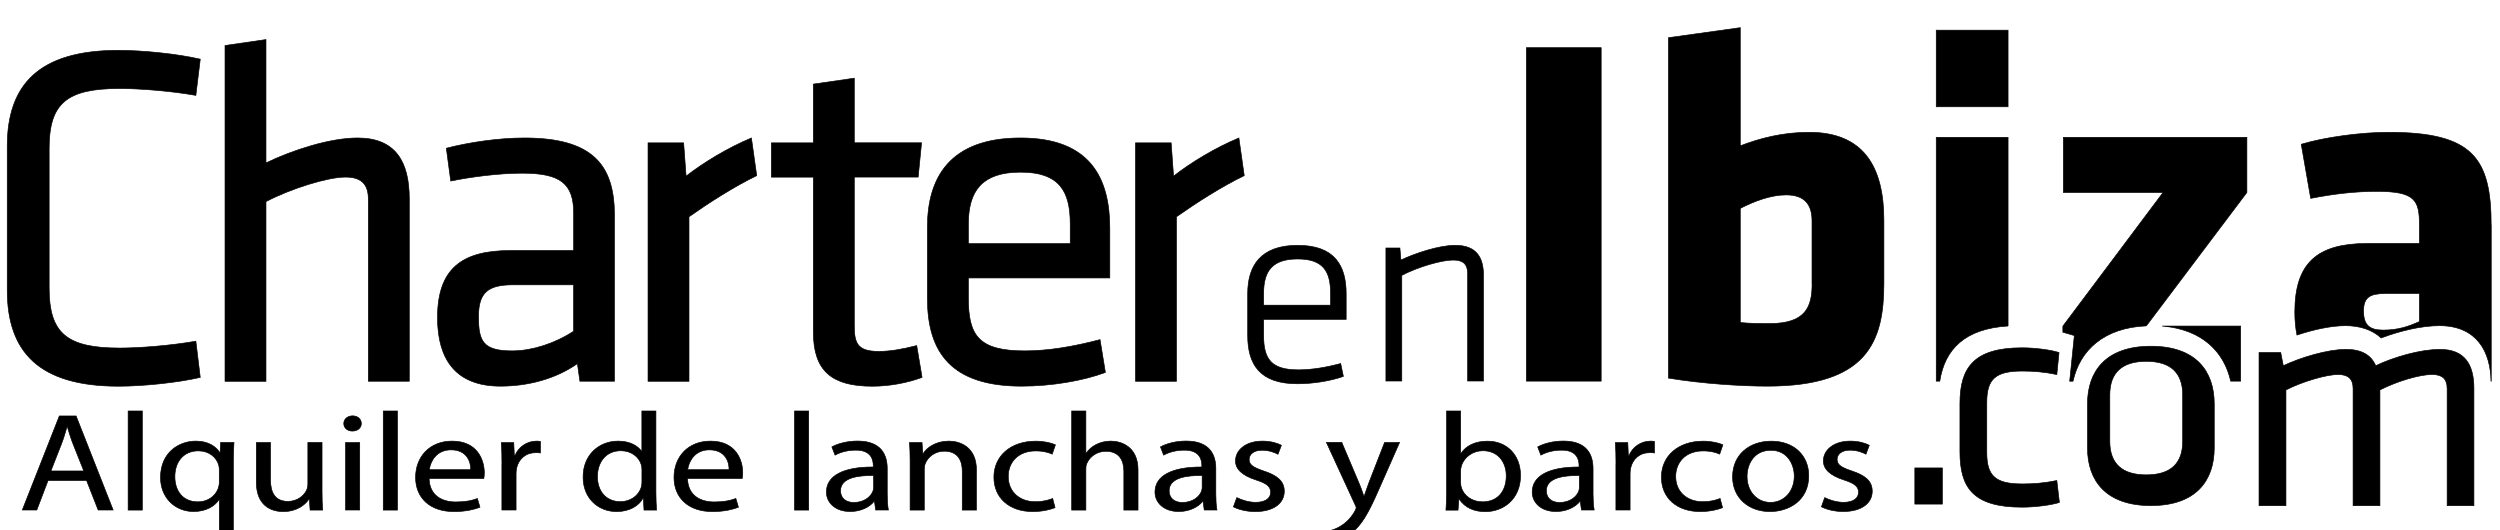
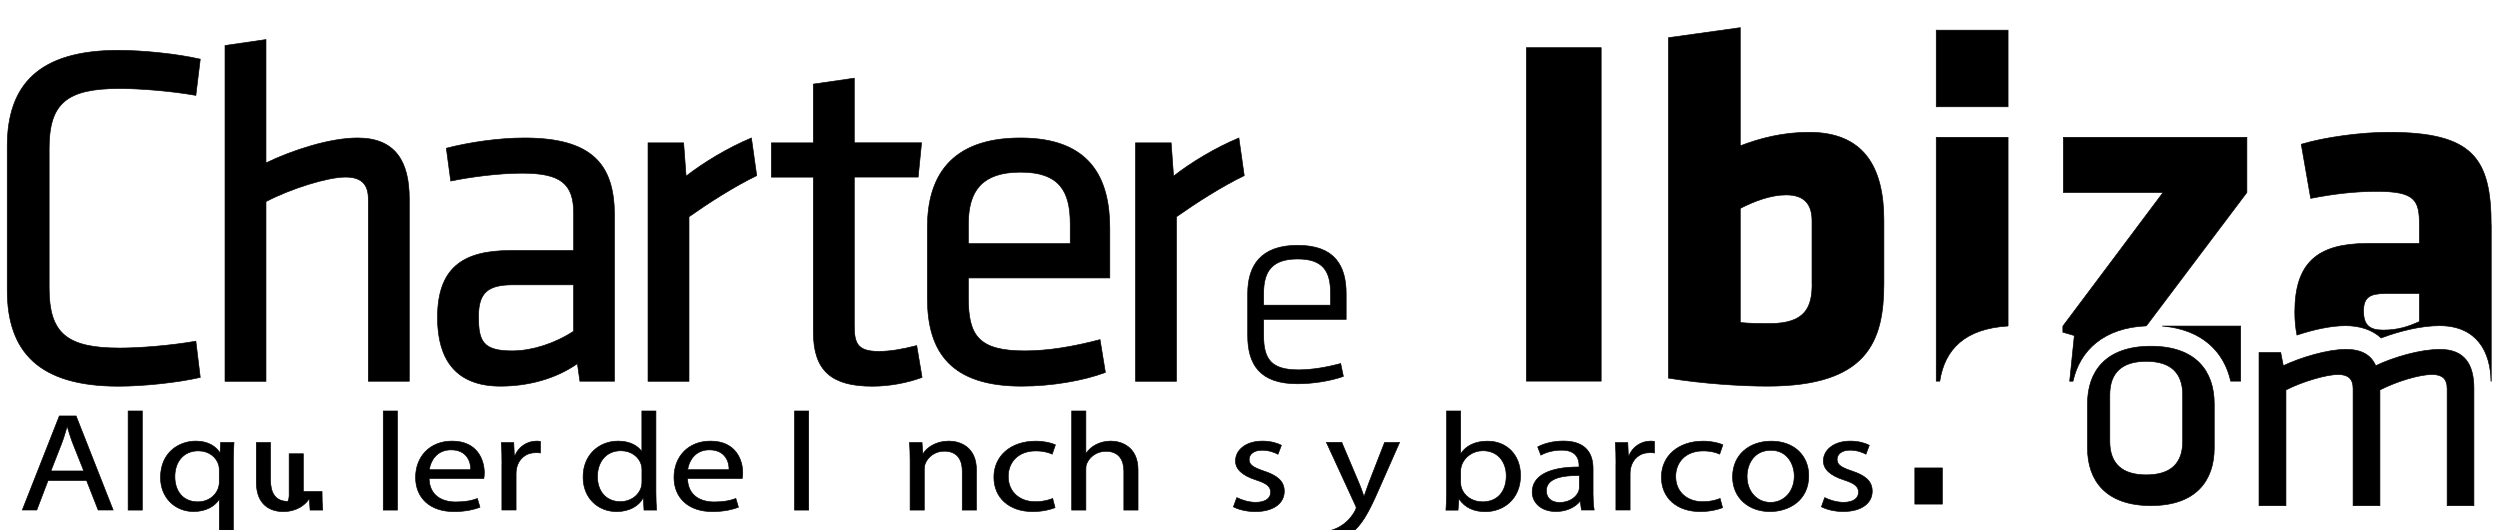
<svg xmlns="http://www.w3.org/2000/svg" id="Capa_1" x="0px" y="0px" viewBox="0 0 3968.5 841.9" style="enable-background:new 0 0 3968.5 841.9;" xml:space="preserve">
  <style type="text/css">	.st0{stroke:#000000;stroke-miterlimit:10;}</style>
  <g>
    <path class="st0" d="M190.2,140.5c31,0,81.2,3.9,120.7,10.9l7-57.5c-37.2-8.5-91.3-14-130-14c-126.2,0-176.4,54.5-176.4,152.3  v228.5c0,97.9,50.3,152.4,176.4,152.4c38.7,0,92.8-5.5,130-14l-7-57.5c-39.5,7-89.7,10.9-120.7,10.9c-84.4,0-112.2-23.3-112.2-95.6  V236.1C77.9,163.8,105.8,140.5,190.2,140.5" />
    <path class="st0" d="M567.7,219c-44.1,0-103.7,19.4-145.5,39.6V62.8l-65,9.4v533.1h65V320c40.3-21,98.3-38.9,126.1-38.9  c24,0,36.4,10.1,36.4,35v289.1h65V315.3C649.7,257.1,628.1,219,567.7,219" />
    <path class="st0" d="M832.3,219c-40.2,0-88.2,7-123.8,16.3l7,52.1c29.4-6.3,76.6-12.5,113-12.5c61.2,0,82.1,16.3,82.1,63.7v59.1  H809.9c-75.8,0-115.4,28-115.4,106.5c0,66.8,29.4,108.8,99.9,108.8c45.7,0,89-12.5,122.2-35.8l3.9,27.9h54.9V341.7  C975.4,260.9,939.9,219,832.3,219 M910.5,525.9C881.9,544.6,845.4,557,813,557c-46.5,0-53.4-15.5-53.4-54.4  c0-38.1,14.7-50.5,54.9-50.5h96V525.9z" />
    <path class="st0" d="M1089.1,279.6l-3.9-52.8h-56.5v378.4h65V344.1c30.9-21.8,72-48.2,107.5-65.3l-8.4-59.8  C1155.7,234.5,1117,257.8,1089.1,279.6" />
    <path class="st0" d="M1394.8,557.8c-34.8,0-38.7-14-38.7-42V281.1h101.4l5.4-54.4h-106.8V124.1l-65,9.4v93.3h-66.6v54.4h66.6v245.6  c0,63,30.2,86.3,93.6,86.3c27.9,0,55.7-5.5,79-14l-8.5-50.5C1431.2,554.7,1412.6,557.8,1394.8,557.8" />
    <path class="st0" d="M1620,219c-112.2,0-147.8,62.9-147.8,141.4v113.5c0,85.5,37.9,139.1,149.4,139.1c47.2,0,97.5-8.5,133.1-21.8  l-8.5-52.1C1705.1,550,1664.1,557,1627,557c-73.5,0-89.8-24.1-89.8-83.9v-31.9h224.5V362C1761.6,283.5,1731.4,219,1620,219   M1698.9,386.8h-161.7v-31.1c0-52.8,21.7-82.4,82.8-82.4c61.1,0,78.9,29.5,78.9,82.4V386.8z" />
    <path class="st0" d="M1862.9,279.6l-3.8-52.8h-56.6v378.4h65V344.1c31-21.8,72-48.2,107.6-65.3l-8.5-59.8  C1929.4,234.5,1890.7,257.8,1862.9,279.6" />
    <path class="st0" d="M2128.2,577.1c-20.9,5.6-45.2,10-67,10c-42.2,0-55.3-16.1-55.3-53.8v-26.4h131v-40.8c0-43.4-17.4-76.7-77-76.7  c-59.6,0-79.3,33.3-79.3,76.7v66.4c0,45.9,19.1,76.7,78.8,76.7c25.7,0,53.5-4.7,73.1-11.7L2128.2,577.1z M2005.9,484.4v-19.1  c0-35.6,14.3-54.2,54-54.2c39.5,0,52.2,18.6,52.2,54.2v19.1H2005.9z" />
-     <path class="st0" d="M2222.2,393.7h-22.2v211.1h25.2V437.1c26.5-13.9,64-24.3,81.4-24.3c14.8,0,23.1,5.6,23.1,21.2v170.8h25.2  V437.1c0-29.1-11.8-47.7-44.9-47.7c-25.6,0-63.5,12.6-86.2,23.4L2222.2,393.7z" />
    <rect x="2423" y="75.7" class="st0" width="118.7" height="529.3" />
    <path class="st0" d="M2871.7,210c-41.9,0-78.3,9.6-109.2,21.5V43.9l-114,15.9v540.4c53,8.8,115.6,12.8,156.8,12.8  c159.1,0,185.2-70.8,185.2-163V349.9C2990.5,263.3,2957.2,210,2871.7,210 M2876.5,450.8c0,36.6-10.3,62.8-67.3,62.8  c-15.8,0-30.1,0-46.7-1.6V330.8c21.4-11.1,48.3-21.4,72.8-21.4c30,0,41.1,15.9,41.1,41.3V450.8z" />
    <path class="st0" d="M3187.6,517.5V218h-114V605h5.6C3087.2,554.2,3119,521.7,3187.6,517.5" />
    <rect x="3073.6" y="47.9" class="st0" width="114" height="121.6" />
    <path class="st0" d="M3556.8,517.6h-124.6c63.2,5.2,98.3,40.6,108.8,87.4h15.8v-83.1V517.6z" />
    <path class="st0" d="M3407.1,517.3l159.6-211.8V218h-291.3v87.5h158.3l-159.1,212.2v9.7c6,1.7,12,3.3,18.2,5.3l-7.4,72.4h5.3  C3301.5,556.4,3339.2,520.2,3407.1,517.3" />
    <path class="st0" d="M3954.5,357.8c0-107.3-29.3-147.8-163-147.8c-44.3,0-102.1,8-138.5,19l15,85.9c36.4-7.1,70.4-11.1,104.5-11.1  c61,0,68.1,13.5,68.1,53.3v29.4h-83.1c-79.1,0-114.7,31-114.7,108.9c0,12.8,1.1,25.1,3.4,36.5c25.1-8.4,53.6-14.9,76.9-14.9  c22.8,0,42.5,6.3,56.7,19.5c29-11,63.8-19.5,92.6-19.5c60,0,81.2,42.3,81.8,88.1h0.4V357.8z M3840.5,510.5  c-17.4,7.9-34.1,13.5-57.7,13.5c-22.2,0-30.9-8.8-30.9-30.2c0-21.4,9.5-27.8,34.1-27.8h54.6V510.5z" />
    <rect x="3039.6" y="742.8" class="st0" width="43.7" height="57.4" />
-     <path class="st0" d="M3265,762.8c-19.3,4-37,5.4-54.3,5.4c-42.6,0-56.9-11.9-56.9-49.9v-79.4c0-37.9,14.3-49.9,56.9-49.9  c17.3,0,35,1.5,54.3,5.5l3.5-34.9c-12.6-4-37.1-7.5-58.8-7.5c-77.2,0-98.5,32.4-98.5,88.3v76.4c0,55.8,19.3,88.3,98.5,88.3  c21.8,0,46.7-3.5,59.4-7.5L3265,762.8z" />
    <path class="st0" d="M3514.9,711.3v-70.4c0-50.9-28.4-91.3-100.6-91.3c-72.1,0-100.6,40.4-100.6,91.3v70.4  c0,50.9,28.5,91.3,100.6,91.3C3486.5,802.7,3514.9,762.2,3514.9,711.3 M3464.8,627v73.4c0,35.5-19.3,53.4-57.8,53.4  c-38.6,0-57.9-18-57.9-53.4V627c0-35.4,19.3-53.4,57.9-53.4C3445.5,573.6,3464.8,591.6,3464.8,627" />
    <path class="st0" d="M3927.1,802.7V616.5c0-37.4-14.3-61.9-53.8-61.9c-31,0-72.7,12-102.1,25.9c-7.1-16.5-21.8-25.9-47.2-25.9  c-29.5,0-72.1,13-99.5,25.9l-4.1-20.9H3586v243.1h42.7V619c26.4-13.5,64.5-24.5,82.7-24.5c15.7,0,23.9,6.5,23.9,22.5v185.7h42.6  V619c26.4-13.5,62.5-24.5,82.8-24.5c15.8,0,23.9,6.5,23.9,22.5v185.7H3927.1z" />
    <path class="st0" d="M76.3,762.7l-17.9,46.9h-23l58.8-149.3h26.6l58.8,149.3h-23.8l-18.4-46.9H76.3z M133,747.6l-17.1-43  c-3.9-9.8-6.4-18.6-9-27.2h-0.5c-2.6,8.6-5.1,17.9-8.7,27l-16.9,43.2H133z" />
    <rect x="203.4" y="652.4" class="st0" width="22.5" height="157.3" />
    <path class="st0" d="M348.1,793.2h-0.5c-6.9,10.4-20.5,18.8-40.4,18.8c-28.9,0-52.4-21.5-52.4-54c0-40.3,29.9-57.8,56-57.8  c19.2,0,31.9,8.2,38.1,18.4h0.5l0.8-16.2h21.2c-0.5,8.8-1,18.3-1,29.4v121.6h-22.2V793.2z M348.1,745.9c0-2.7-0.3-5.6-1-8  c-3.6-12-15.3-22.2-32.2-22.2c-23.3,0-37.3,17.1-37.3,41c0,21.5,11.7,39.9,36.5,39.9c14.6,0,27.1-7.8,32.2-21  c1-2.8,1.8-6.6,1.8-9.5V745.9z" />
-     <path class="st0" d="M511.2,780.2c0,11.3,0.3,21,1,29.5h-19.9l-1.3-17.5h-0.5c-5.6,8.6-18.9,19.9-40.9,19.9  c-19.4,0-42.7-9.5-42.7-46.9v-62.7h22.5v59.1c0,20.4,7.4,34.3,27.6,34.3c15.1,0,25.6-9.1,29.7-17.9c1.3-2.7,2-6.2,2-10v-65.6h22.5  V780.2z" />
-     <path class="st0" d="M573.6,672.3c0,6.6-5.4,12-14.3,12c-8.2,0-13.6-5.3-13.6-12c0-6.6,5.6-12.2,14.1-12.2  C568,660.1,573.6,665.5,573.6,672.3 M548.5,702.4H571v107.2h-22.5V702.4z" />
+     <path class="st0" d="M511.2,780.2c0,11.3,0.3,21,1,29.5h-19.9l-1.3-17.5h-0.5c-5.6,8.6-18.9,19.9-40.9,19.9  c-19.4,0-42.7-9.5-42.7-46.9v-62.7h22.5v59.1c0,20.4,7.4,34.3,27.6,34.3c1.3-2.7,2-6.2,2-10v-65.6h22.5  V780.2z" />
    <rect x="608.4" y="652.4" class="st0" width="22.5" height="157.3" />
    <path class="st0" d="M681.2,759.6c0.5,26.4,19.7,37.2,42.4,37.2c16.1,0,26.1-2.4,34.2-5.5l4.1,13.9c-7.9,3.1-21.7,6.9-41.4,6.9  c-38.1,0-60.8-21.9-60.8-54.3c0-32.3,22-57.6,58-57.6c40.6,0,51.1,30.6,51.1,50.3c0,4-0.3,6.9-0.8,9H681.2z M747.2,745.6  c0.3-12.2-5.9-31.5-31.2-31.5c-23,0-32.7,18-34.5,31.5H747.2z" />
    <path class="st0" d="M796.8,735.9c0-12.6-0.3-23.5-1-33.4h19.7l1,21.2h0.8c5.6-14.4,19.4-23.5,34.5-23.5c2.3,0,4.1,0.2,6.1,0.5V719  c-2.3-0.4-4.6-0.4-7.7-0.4c-15.8,0-27.1,10.2-30.2,24.8c-0.5,2.7-0.8,6-0.8,9.1v57.1h-22.5V735.9z" />
    <path class="st0" d="M1041.2,652.4v129.6c0,9.5,0.5,20.4,1,27.7h-19.9l-1-18.6h-0.8c-6.6,12-21.5,21-41.7,21  c-29.9,0-53.2-21.9-53.2-54.5c-0.3-35.7,25.6-57.4,55.5-57.4c19.2,0,31.7,7.8,37.3,16.2h0.5v-64H1041.2z M1019,746.1  c0-2.5-0.2-5.8-1-8.2c-3.3-12.2-15.6-22.4-32.5-22.4c-23.3,0-37.1,17.7-37.1,41.2c0,21.7,12.5,39.6,36.6,39.6  c15.1,0,28.9-8.9,33-23.3c0.8-2.7,1-5.3,1-8.4V746.1z" />
    <path class="st0" d="M1091.4,759.6c0.5,26.4,19.7,37.2,42.4,37.2c16.1,0,26.1-2.4,34.3-5.5l4.1,13.9c-7.9,3.1-21.7,6.9-41.4,6.9  c-38.1,0-60.9-21.9-60.9-54.3c0-32.3,22-57.6,58-57.6c40.7,0,51.1,30.6,51.1,50.3c0,4-0.3,6.9-0.8,9H1091.4z M1157.3,745.6  c0.3-12.2-5.9-31.5-31.2-31.5c-23,0-32.7,18-34.5,31.5H1157.3z" />
    <rect x="1261.2" y="652.4" class="st0" width="22.5" height="157.3" />
-     <path class="st0" d="M1408.4,783.9c0,9.3,0.5,18.4,1.8,25.7H1390l-1.8-13.5h-0.8c-6.9,8.4-20.2,15.9-37.8,15.9  c-25,0-37.8-15.3-37.8-30.8c0-25.9,26.6-40.1,74.4-39.9v-2.2c0-8.6-2.8-24.8-28.1-24.5c-11.7,0-23.8,2.9-32.5,7.9l-5.1-13.1  c10.2-5.6,25.3-9.3,40.9-9.3c37.8,0,47,22.4,47,43.6V783.9z M1386.7,754.9c-24.5-0.4-52.4,3.3-52.4,24.1c0,12.8,9.7,18.6,21,18.6  c16.4,0,26.8-8.9,30.4-17.9c0.8-2.2,1-4.4,1-6.2V754.9z" />
    <path class="st0" d="M1444.7,731.4c0-11.3-0.3-20.1-1-29h19.9l1.3,17.7h0.5c6.1-9.9,20.4-19.9,40.9-19.9c17.1,0,43.7,8.9,43.7,45.7  v63.8h-22.5v-61.8c0-17.3-7.4-31.7-28.6-31.7c-14.6,0-26.1,9.1-30.2,19.9c-1,2.4-1.5,5.8-1.5,9.1v64.5h-22.5V731.4z" />
    <path class="st0" d="M1674.8,805.9c-5.9,2.4-18.9,6.2-35.5,6.2c-37.3,0-61.6-21.9-61.6-54.7c0-33,26.1-57.1,66.5-57.1  c13.3,0,25,2.9,31.2,5.8l-5.1,14.8c-5.4-2.4-13.8-5.1-26.1-5.1c-28.4,0-43.7,18.4-43.7,40.5c0,24.8,18.4,40.1,42.9,40.1  c12.8,0,21.2-2.6,27.6-5.1L1674.8,805.9z" />
    <path class="st0" d="M1701.2,652.4h22.5v67.1h0.5c3.6-5.6,9.2-10.6,16.1-14c6.7-3.3,14.6-5.3,23-5.3c16.6,0,43.2,8.9,43.2,45.7  v63.8H1784v-61.6c0-17.3-7.4-31.7-28.6-31.7c-14.6,0-25.8,8.9-30.2,19.3c-1.3,2.9-1.5,5.7-1.5,9.3v64.7h-22.5V652.4z" />
-     <path class="st0" d="M1930,783.9c0,9.3,0.5,18.4,1.8,25.7h-20.2l-1.8-13.5h-0.8c-6.9,8.4-20.2,15.9-37.8,15.9  c-25.1,0-37.8-15.3-37.8-30.8c0-25.9,26.6-40.1,74.4-39.9v-2.2c0-8.6-2.8-24.8-28.1-24.5c-11.8,0-23.8,2.9-32.5,7.9l-5.1-13.1  c10.2-5.6,25.3-9.3,40.9-9.3c37.8,0,47,22.4,47,43.6V783.9z M1908.3,754.9c-24.5-0.4-52.4,3.3-52.4,24.1c0,12.8,9.7,18.6,21,18.6  c16.4,0,26.8-8.9,30.4-17.9c0.8-2.2,1-4.4,1-6.2V754.9z" />
    <path class="st0" d="M1963.3,789.9c6.9,3.5,18.7,7.5,29.9,7.5c16.1,0,23.8-6.9,23.8-15.9c0-9.3-6.4-14.2-22.8-19.5  c-22.5-7.1-33-17.5-33-30.3c0-17.3,16.4-31.5,42.7-31.5c12.5,0,23.5,2.9,30.2,6.7l-5.4,14.2c-4.9-2.6-13.8-6.4-25.3-6.4  c-13.3,0-20.5,6.6-20.5,14.6c0,8.9,7.2,12.9,23.3,18.4c21.2,6.9,32.5,16.1,32.5,32.1c0,19.1-17.1,32.3-46,32.3  c-13.6,0-26.1-3.1-34.8-7.5L1963.3,789.9z" />
    <path class="st0" d="M2130,702.4l26.8,63.3c3.1,7.1,6.1,15.5,8.2,21.9h0.5c2.3-6.4,4.9-14.6,7.9-22.4l24.5-62.9h23.8l-33.7,76.4  c-16.1,36.8-27.1,55.4-42.4,67.1c-11.2,8.2-22,11.5-27.6,12.4l-5.6-16.2c5.6-1.5,13.1-4.6,19.7-9.5c6.2-4.2,13.5-11.7,18.9-21.7  c1-2,1.8-3.5,1.8-4.7c0-1.1-0.5-2.6-1.8-5.1l-45.5-98.8H2130z" />
    <path class="st0" d="M2296.4,652.4h22.2v67.4h0.5c7.9-12,22.2-19.5,42.2-19.5c30.9,0,52.4,22.2,52.4,54.5  c0,38.3-28.1,57.4-55.7,57.4c-17.9,0-32.2-6-41.7-19.9h-0.5l-1.3,17.5h-19.2c0.5-7.3,1-18.2,1-27.7V652.4z M2318.7,766.7  c0,2.5,0.3,4.9,1,7.1c4.1,13.5,17.4,22.8,33.7,22.8c23.8,0,37.6-16.6,37.6-41.2c0-21.5-12.8-39.9-37.1-39.9  c-15.1,0-29.4,9.3-34,23.9c-0.8,2.5-1.3,5.1-1.3,8.2V766.7z" />
    <path class="st0" d="M2528.8,783.9c0,9.3,0.5,18.4,1.8,25.7h-20.2l-1.8-13.5h-0.8c-6.9,8.4-20.2,15.9-37.8,15.9  c-25,0-37.8-15.3-37.8-30.8c0-25.9,26.6-40.1,74.4-39.9v-2.2c0-8.6-2.8-24.8-28.1-24.5c-11.7,0-23.8,2.9-32.5,7.9l-5.1-13.1  c10.2-5.6,25.3-9.3,40.9-9.3c37.8,0,47,22.4,47,43.6V783.9z M2507.1,754.9c-24.5-0.4-52.4,3.3-52.4,24.1c0,12.8,9.7,18.6,21,18.6  c16.4,0,26.9-8.9,30.4-17.9c0.7-2.2,1-4.4,1-6.2V754.9z" />
    <path class="st0" d="M2565.2,735.9c0-12.6-0.3-23.5-1-33.4h19.7l1,21.2h0.8c5.6-14.4,19.4-23.5,34.5-23.5c2.3,0,4.1,0.2,6.1,0.5  V719c-2.3-0.4-4.6-0.4-7.7-0.4c-15.9,0-27.1,10.2-30.2,24.8c-0.5,2.7-0.8,6-0.8,9.1v57.1h-22.5V735.9z" />
    <path class="st0" d="M2734.4,805.9c-5.9,2.4-18.9,6.2-35.5,6.2c-37.3,0-61.6-21.9-61.6-54.7c0-33,26.1-57.1,66.4-57.1  c13.3,0,25.1,2.9,31.2,5.8l-5.1,14.8c-5.4-2.4-13.8-5.1-26.1-5.1c-28.4,0-43.7,18.4-43.7,40.5c0,24.8,18.4,40.1,42.9,40.1  c12.8,0,21.2-2.6,27.6-5.1L2734.4,805.9z" />
    <path class="st0" d="M2871.2,755.2c0,39.6-31.9,56.9-61.6,56.9c-33.2,0-59.3-21.3-59.3-55.1c0-35.7,27.3-56.7,61.3-56.7  C2847.2,700.2,2871.2,722.6,2871.2,755.2 M2773.3,756.3c0,23.5,15.3,41.2,37.3,41.2c21.5,0,37.6-17.5,37.6-41.7  c0-18.1-10.5-41-37.1-41C2784.8,714.8,2773.3,736.1,2773.3,756.3" />
    <path class="st0" d="M2896.5,789.9c6.9,3.5,18.7,7.5,29.9,7.5c16.1,0,23.8-6.9,23.8-15.9c0-9.3-6.4-14.2-22.8-19.5  c-22.5-7.1-33-17.5-33-30.3c0-17.3,16.4-31.5,42.7-31.5c12.5,0,23.5,2.9,30.2,6.7L2962,721c-4.9-2.6-13.8-6.4-25.3-6.4  c-13.3,0-20.5,6.6-20.5,14.6c0,8.9,7.1,12.9,23.3,18.4c21.2,6.9,32.5,16.1,32.5,32.1c0,19.1-17.1,32.3-46,32.3  c-13.6,0-26.1-3.1-34.7-7.5L2896.5,789.9z" />
  </g>
</svg>